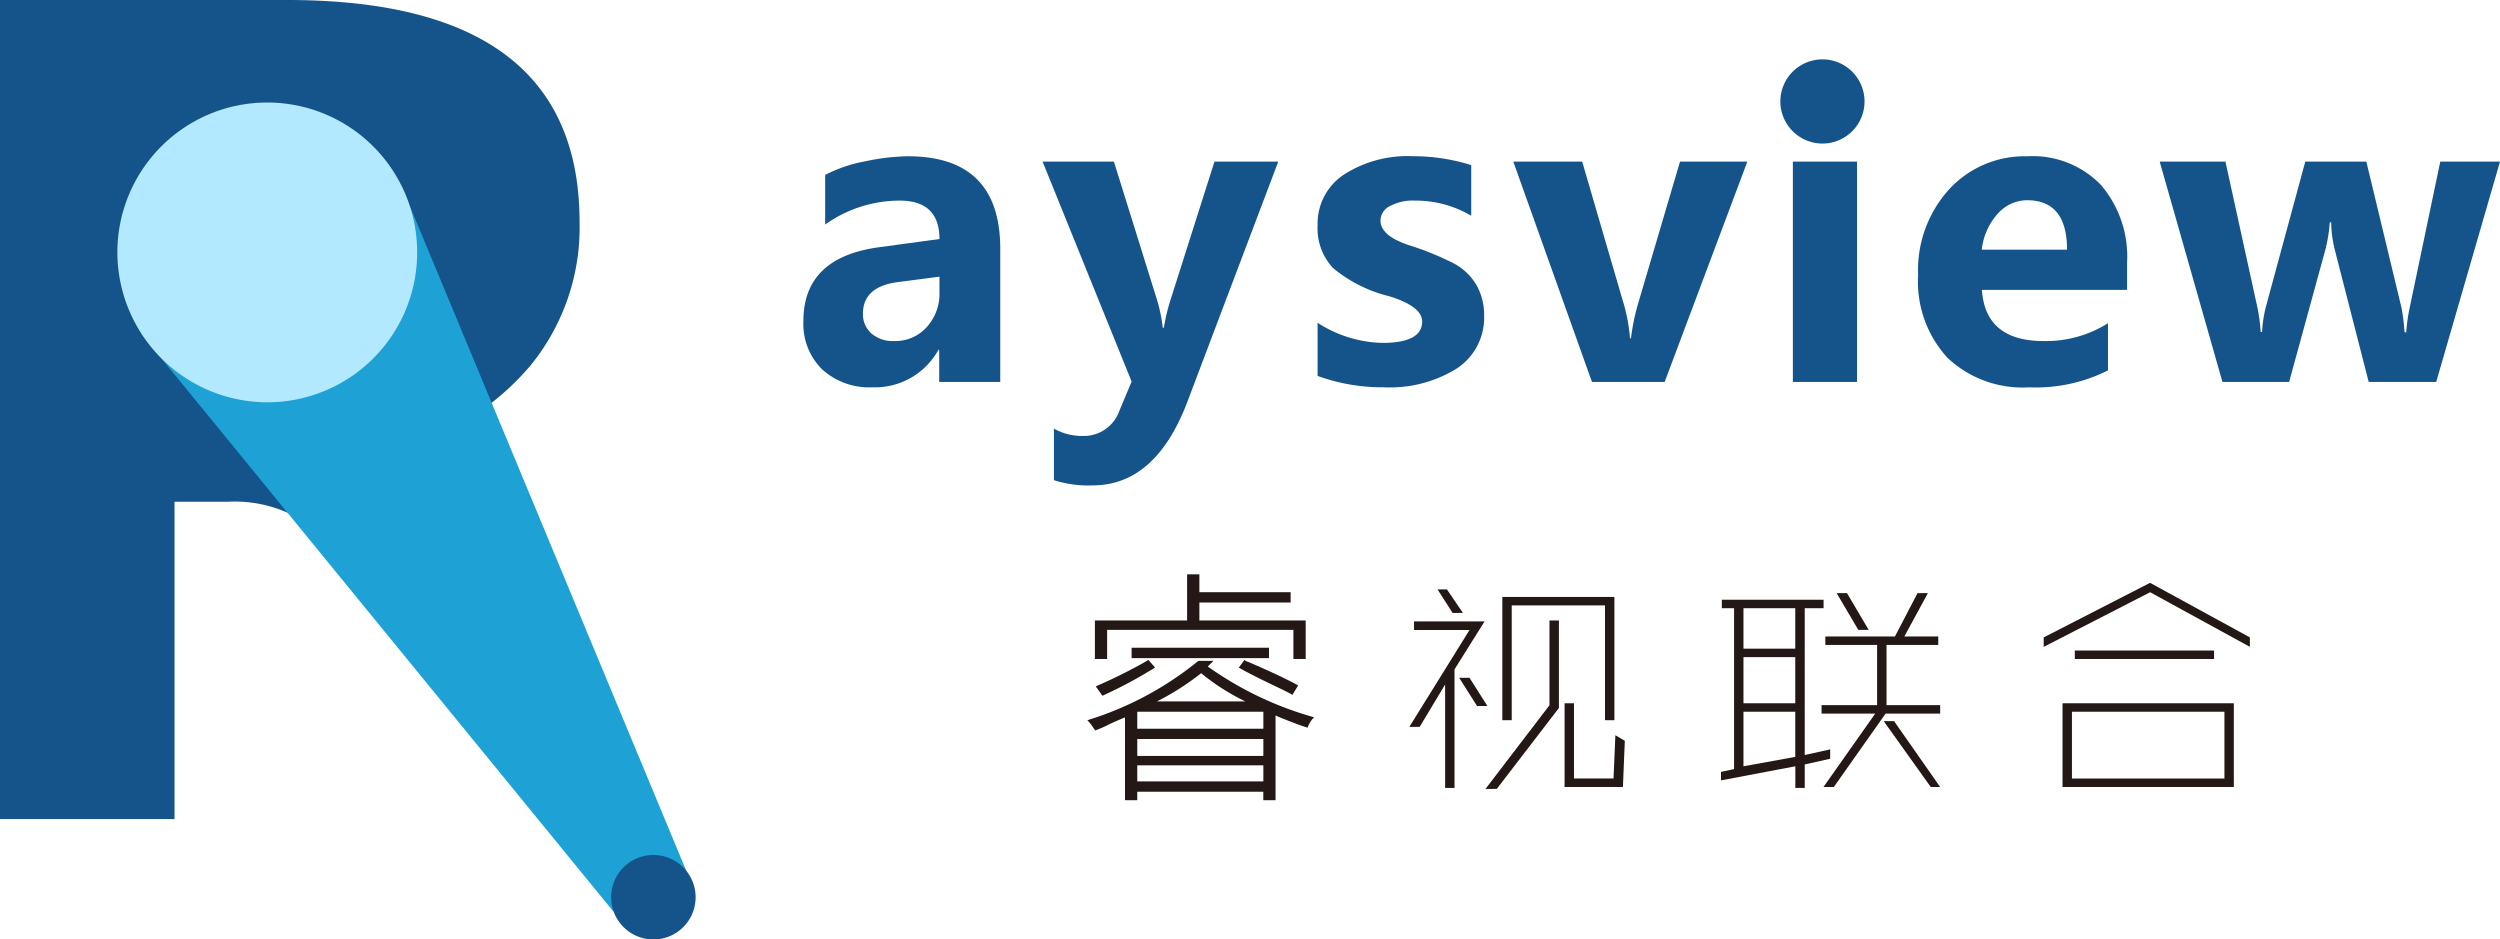
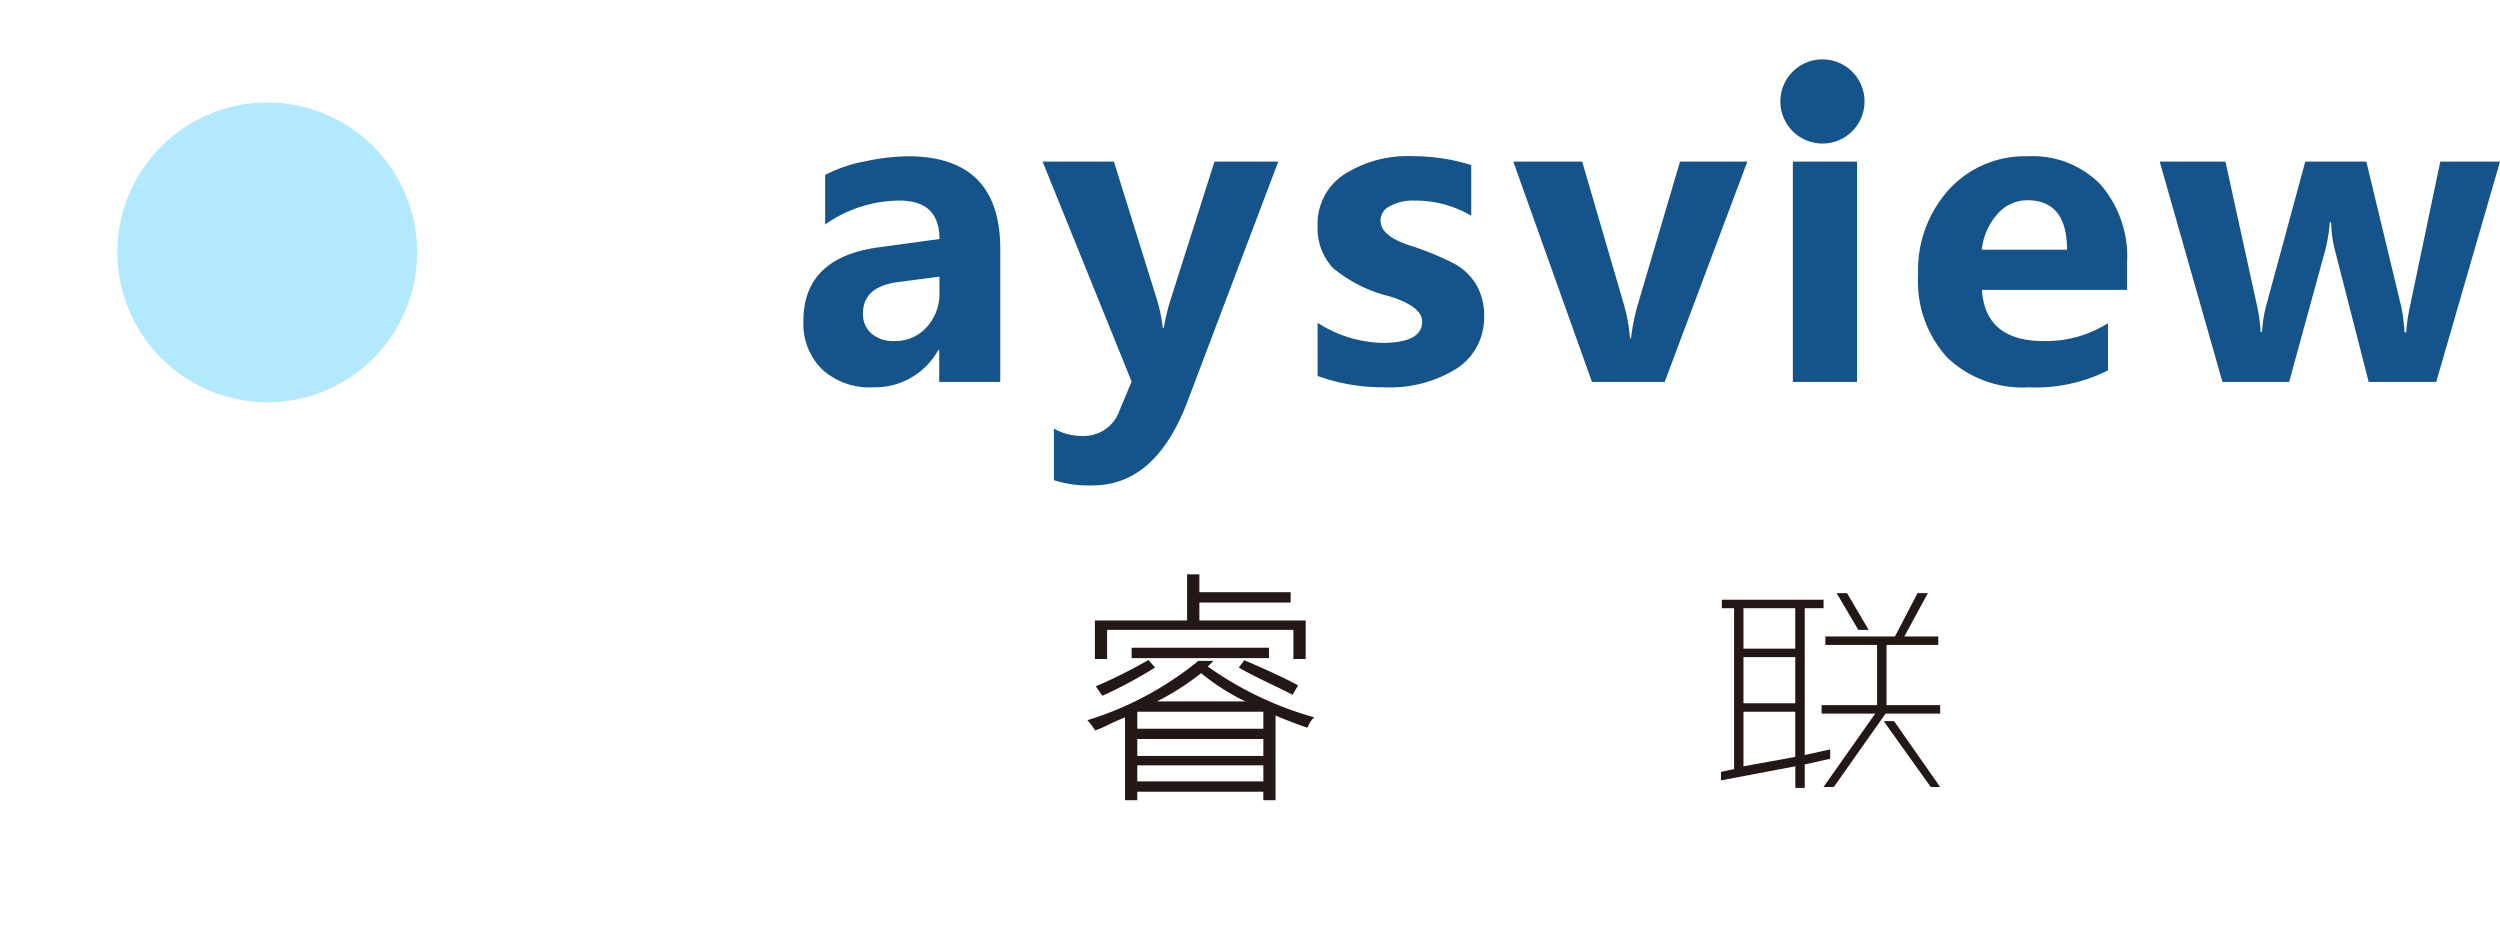
<svg xmlns="http://www.w3.org/2000/svg" id="图层_1" data-name="图层 1" viewBox="0 0 147.419 55.399">
  <defs>
    <style>.cls-1,.cls-3{fill:#15548a;}.cls-2{fill:#1ea2d6;}.cls-2,.cls-3,.cls-4{fill-rule:evenodd;}.cls-4{fill:#b2e9ff;}.cls-5{fill:#231815;}</style>
  </defs>
  <title>logo</title>
-   <path class="cls-1" d="M19.27,31.681a7.685,7.685,0,0,0-4.029-.879H12.123V49.513H1.831V1.214H18.764q17.243,0,17.243,13.091a12.873,12.873,0,0,1-2.885,8.451,15.3,15.3,0,0,1-7.929,4.96C21.4,28.773,34.665,43.027,19.27,31.681Z" transform="translate(-1.831 -1.214)" />
-   <polygon class="cls-2" points="36.165 53.745 8.33 19.681 23.639 10.884 40.553 51.552 36.165 53.745" />
-   <path class="cls-3" d="M40.358,56.613a2.491,2.491,0,1,0-2.49-2.49A2.5,2.5,0,0,0,40.358,56.613Z" transform="translate(-1.831 -1.214)" />
  <path class="cls-4" d="M17.591,24.937A8.839,8.839,0,1,0,8.752,16.1,8.855,8.855,0,0,0,17.591,24.937Z" transform="translate(-1.831 -1.214)" />
  <path class="cls-5" d="M65.951,43.683a19.329,19.329,0,0,0,6.547-3.5h.888l-.334.334a20.169,20.169,0,0,0,6.271,2.995,1.562,1.562,0,0,0-.388.611c-.372-.111-.869-.3-1.5-.554-.184-.073-.314-.13-.388-.168V48.4h-.722v-.5H68.892v.5H68.17V43.515c-.185.076-.481.2-.888.388a6.909,6.909,0,0,1-.888.389.16.16,0,0,0-.054-.109,3.383,3.383,0,0,0-.389-.5Zm.443-5.883h5.438V35.082h.723v1.053h5.381v.611H72.555V37.8h6.269v2.275H78.1V38.354H67.116v1.721h-.722V37.8Zm2.5,8.544v.945h7.434v-.945Zm0-3.16v1h7.434v-1Zm0,1.607v1h7.434v-1Zm-.334-5.381v.611h8.1V39.41Zm4.1,1.5a15.291,15.291,0,0,1-2.606,1.665h5.215a12.965,12.965,0,0,1-2.609-1.665Zm-3.106-.778a30.113,30.113,0,0,1-3.108,1.555l.39.554a26.332,26.332,0,0,0,3.106-1.664l-.388-.445Zm5.327.445q.444.276,1.942,1,.944.444,1.221.611l.334-.557q-1-.553-2.943-1.387a.567.567,0,0,1-.22-.111Z" transform="translate(-1.831 -1.214)" />
-   <path class="cls-5" d="M90.428,36.413h6.6v7.268h-.554V36.912h-5.5v6.769h-.554V36.413Zm-5.216,1.444h4.16L87.6,40.686v6.991h-.554v-6.1l-1.5,2.5h-.611l3.551-5.715H85.212v-.5Zm4.882,9.875,3.663-4.771V37.8H93.2V42.8l-3.774,4.937ZM97.642,44.9l-.556-.332-.109,2.552H94.645V42.684h-.554v4.939h3.44l.111-2.72Zm-9.158-3.718h-.608l1.053,1.665h.611l-1.056-1.665ZM87.153,35.97l.943,1.387h-.609L86.6,35.97Z" transform="translate(-1.831 -1.214)" />
  <path class="cls-5" d="M104.085,46.567V37.078h-.722v-.5h6v.5h-1.111v8.658l1.5-.334v.554l-1.5.334v1.387h-.554V46.4l-4.385.831v-.5l.777-.168Zm5.273,1.056h.608l3.054-4.33h3.218v-.5h-3.163V39.244h3.051v-.5h-2l1.388-2.554h-.611l-1.331,2.554h-4.105v.5h3.052v3.549h-3.275v.5h3.164l-3.052,4.33Zm-1.665-4.439h-3.054V46.4l3.054-.554V43.184Zm-3.054-3.72h3.054V37.078h-3.054v2.386Zm0,3.22h3.054v-2.72h-3.054v2.72Zm11.045,4.939-2.775-3.885h.611l2.718,3.885ZM110.745,36.19l1.276,2.164h-.611l-1.276-2.164Z" transform="translate(-1.831 -1.214)" />
-   <path class="cls-5" d="M133,47.623h-9.546V42.684h10.1v4.939Zm-8.992-.5H133V43.184h-8.992v3.939Zm-1.665-7.768V38.8l6.272-3.218L134.5,38.8v.556l-5.881-3.22-6.272,3.22Zm1.833.22h8.213v.5H124.18Z" transform="translate(-1.831 -1.214)" />
  <path class="cls-1" d="M50.489,11.529a8.358,8.358,0,0,1,2.354-.8,12.69,12.69,0,0,1,2.522-.3q5.449,0,5.449,5.461v7.847h-3.6V21.843h-.048a4.266,4.266,0,0,1-3.889,2.209A4.123,4.123,0,0,1,50.316,23a3.763,3.763,0,0,1-1.11-2.859q0-3.742,4.455-4.347l3.568-.485q0-2.268-2.357-2.266a7.592,7.592,0,0,0-4.383,1.412V11.529Zm4.286,6.32q-2.056.27-2.057,1.856a1.5,1.5,0,0,0,.5,1.175,1.942,1.942,0,0,0,1.343.445A2.478,2.478,0,0,0,56.48,20.5a2.906,2.906,0,0,0,.749-2.042v-.93Z" transform="translate(-1.831 -1.214)" />
  <path class="cls-1" d="M77.207,10.743,71.85,24.9q-1.87,4.932-5.59,4.937a6.694,6.694,0,0,1-2.282-.309v-3.04a3.351,3.351,0,0,0,1.68.433,2.219,2.219,0,0,0,2.186-1.5l.717-1.705L63.309,10.743h4.206l2.538,8.14a8.95,8.95,0,0,1,.341,1.657h.068a11.051,11.051,0,0,1,.389-1.633l2.595-8.164Z" transform="translate(-1.831 -1.214)" />
  <path class="cls-1" d="M79.525,20.247a7.333,7.333,0,0,0,3.818,1.187c1.564,0,2.35-.421,2.35-1.259q0-.891-1.941-1.492a8.229,8.229,0,0,1-3.325-1.672,3.427,3.427,0,0,1-.9-2.5,3.468,3.468,0,0,1,1.548-3,6.942,6.942,0,0,1,4.066-1.086,11.384,11.384,0,0,1,3.445.525v2.987a6.452,6.452,0,0,0-3.341-.894,2.851,2.851,0,0,0-1.455.325.958.958,0,0,0-.554.85c0,.593.55,1.078,1.649,1.444a17.43,17.43,0,0,1,2.646,1.07A3.388,3.388,0,0,1,88.88,18a3.532,3.532,0,0,1,.466,1.821,3.578,3.578,0,0,1-1.608,3.12,7.449,7.449,0,0,1-4.3,1.11,11.151,11.151,0,0,1-3.91-.669Z" transform="translate(-1.831 -1.214)" />
  <path class="cls-1" d="M104.868,10.743,99.992,23.735H95.705L91.066,10.743h4.062l2.386,8.176a9.974,9.974,0,0,1,.433,2.242h.06a12.623,12.623,0,0,1,.457-2.173l2.434-8.245Z" transform="translate(-1.831 -1.214)" />
  <rect class="cls-1" x="105.721" y="9.529" width="3.782" height="12.993" />
  <path class="cls-1" d="M127.256,18.306H118.7q.2,3.019,3.641,3.019a6.848,6.848,0,0,0,3.793-1.054v2.783a9.448,9.448,0,0,1-4.652,1,6.448,6.448,0,0,1-4.819-1.748,6.648,6.648,0,0,1-1.725-4.876,7.082,7.082,0,0,1,1.833-5.057,6.058,6.058,0,0,1,4.607-1.944A5.6,5.6,0,0,1,125.7,12.1a6.49,6.49,0,0,1,1.56,4.6v1.608Zm-3.537-2.37q0-2.918-2.362-2.915a2.326,2.326,0,0,0-1.728.8,3.77,3.77,0,0,0-.938,2.117Z" transform="translate(-1.831 -1.214)" />
  <path class="cls-1" d="M149.25,10.743l-3.761,12.992h-3.982l-2-7.8a7.062,7.062,0,0,1-.213-1.612h-.08a9.642,9.642,0,0,1-.248,1.564l-2.15,7.847h-3.933l-3.7-12.992h3.877l1.889,8.621a10.288,10.288,0,0,1,.188,1.424h.084a7.507,7.507,0,0,1,.221-1.472l2.326-8.573h3.6l2.077,8.634a11.857,11.857,0,0,1,.176,1.431h.1a10.144,10.144,0,0,1,.2-1.431l1.808-8.634Z" transform="translate(-1.831 -1.214)" />
  <path class="cls-3" d="M109.3,9.679A2.482,2.482,0,1,0,106.814,7.2,2.487,2.487,0,0,0,109.3,9.679Z" transform="translate(-1.831 -1.214)" />
</svg>